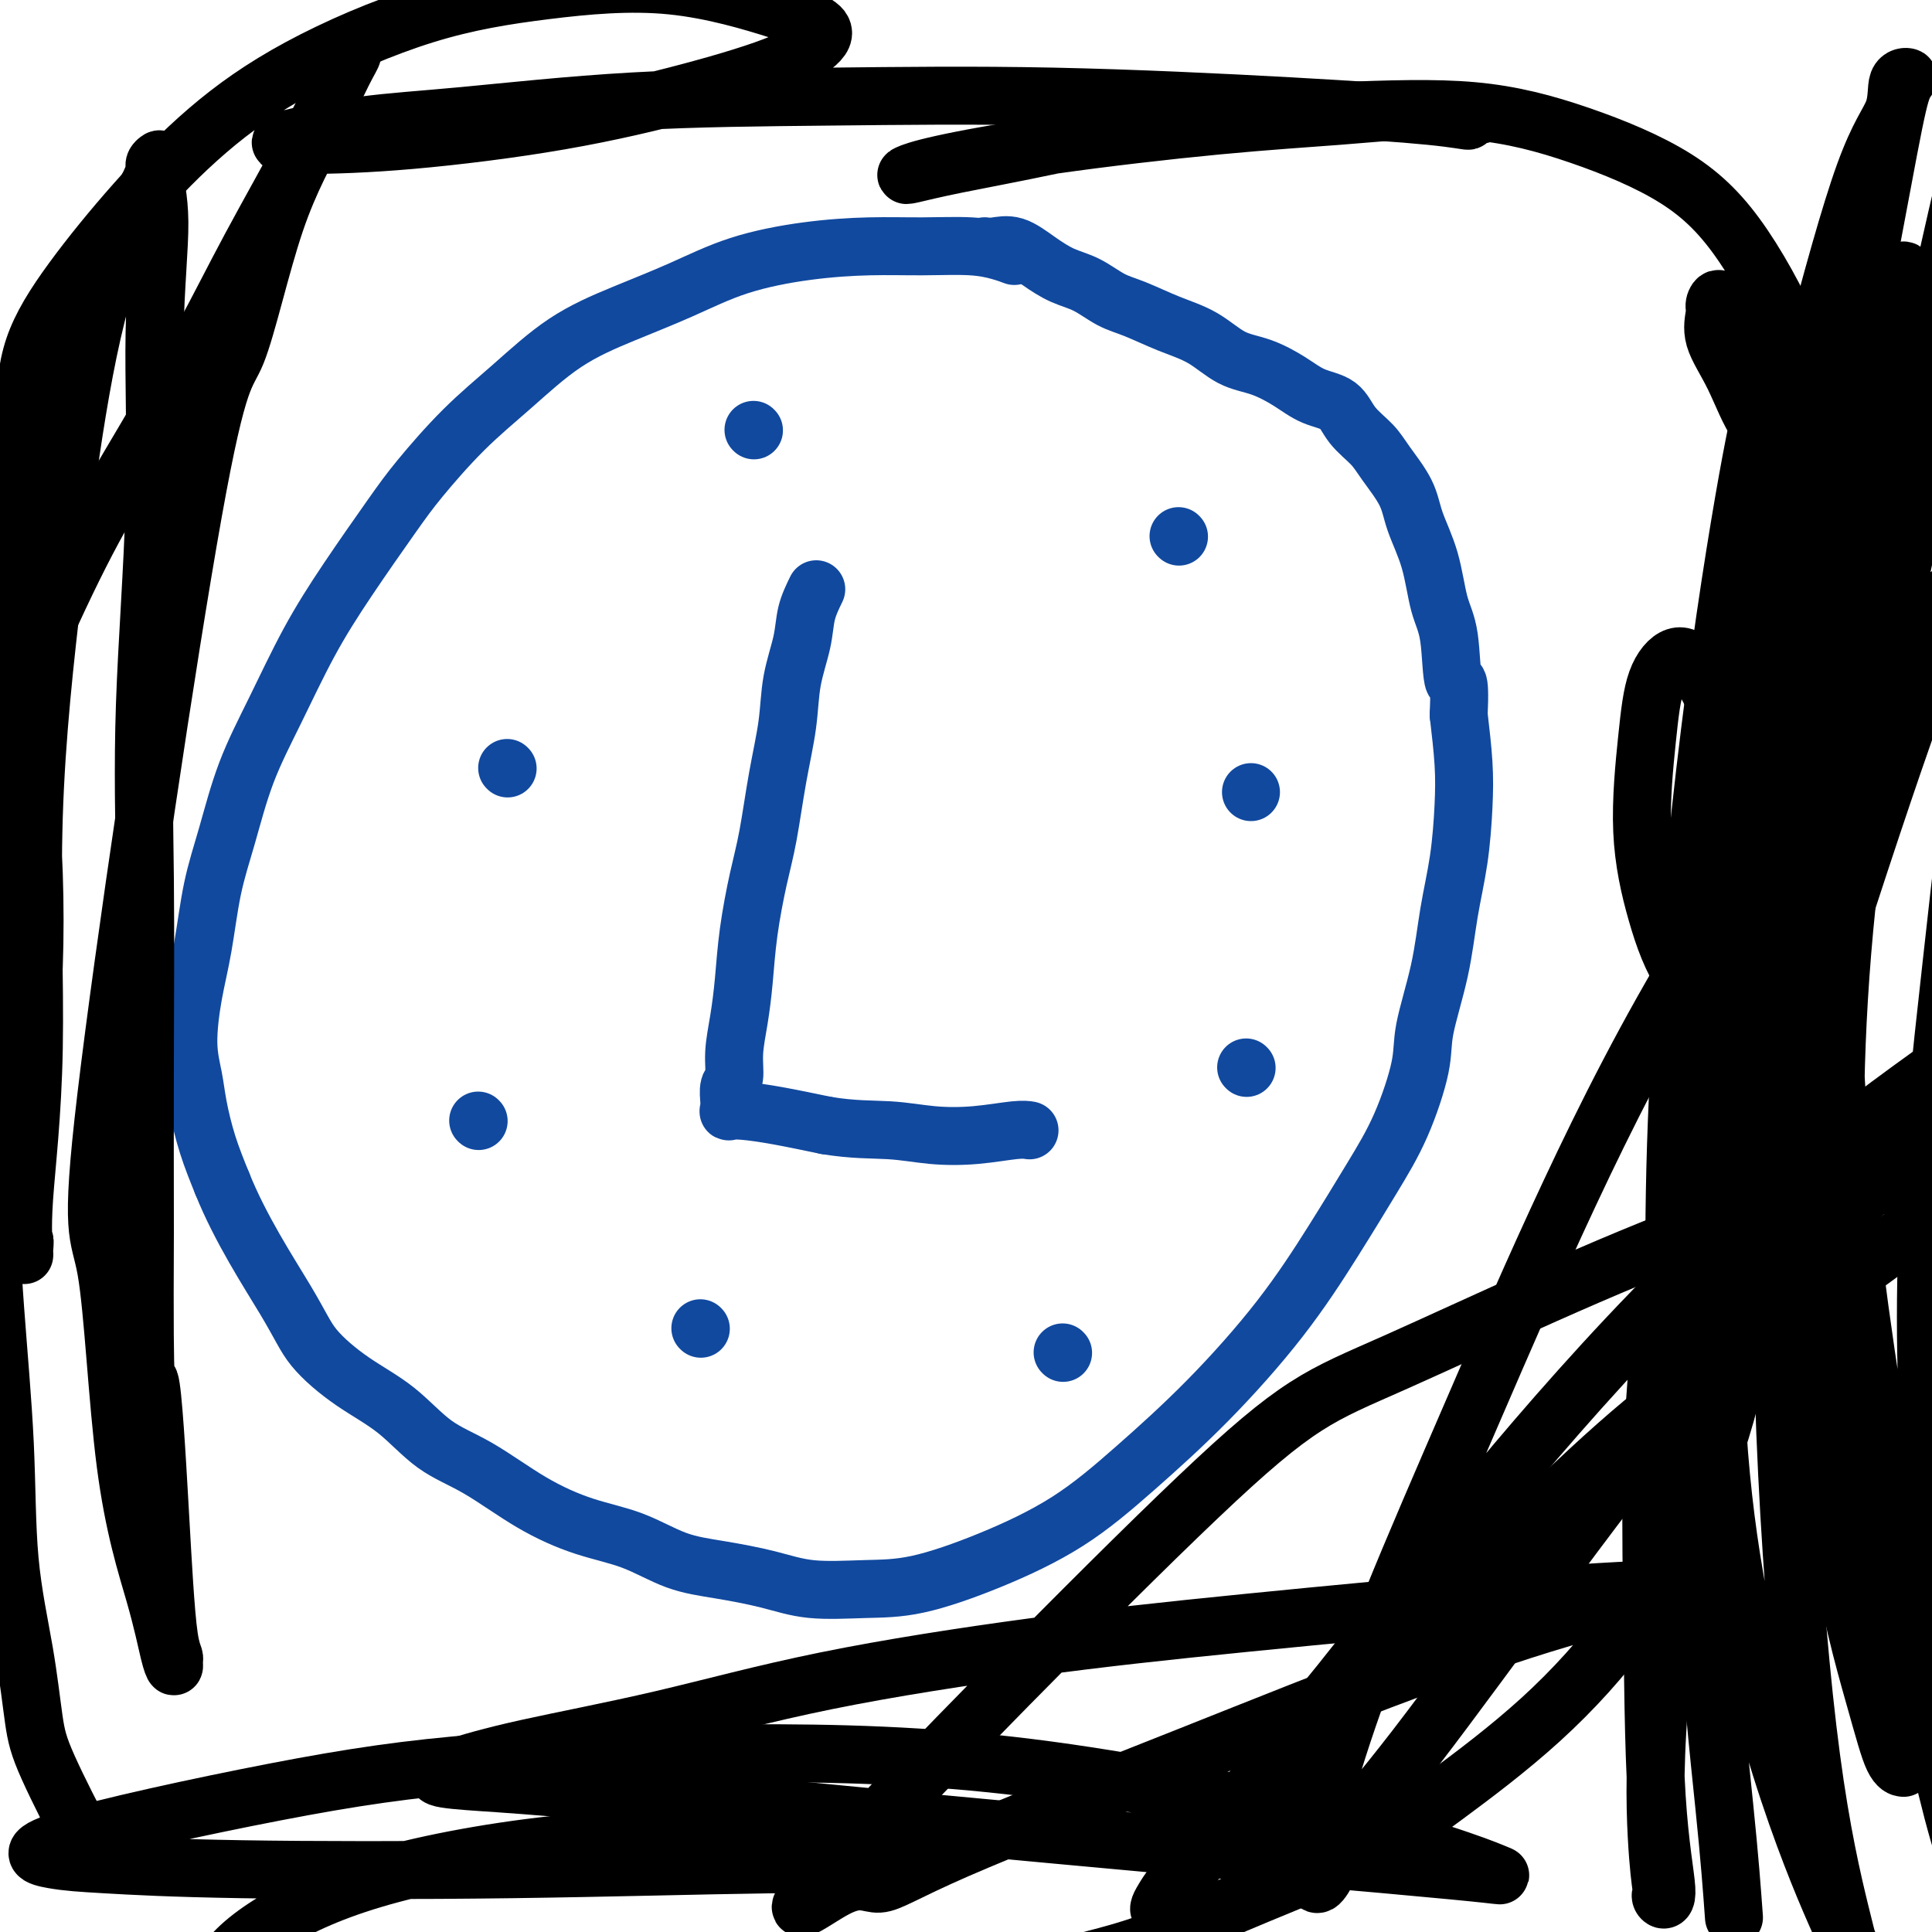
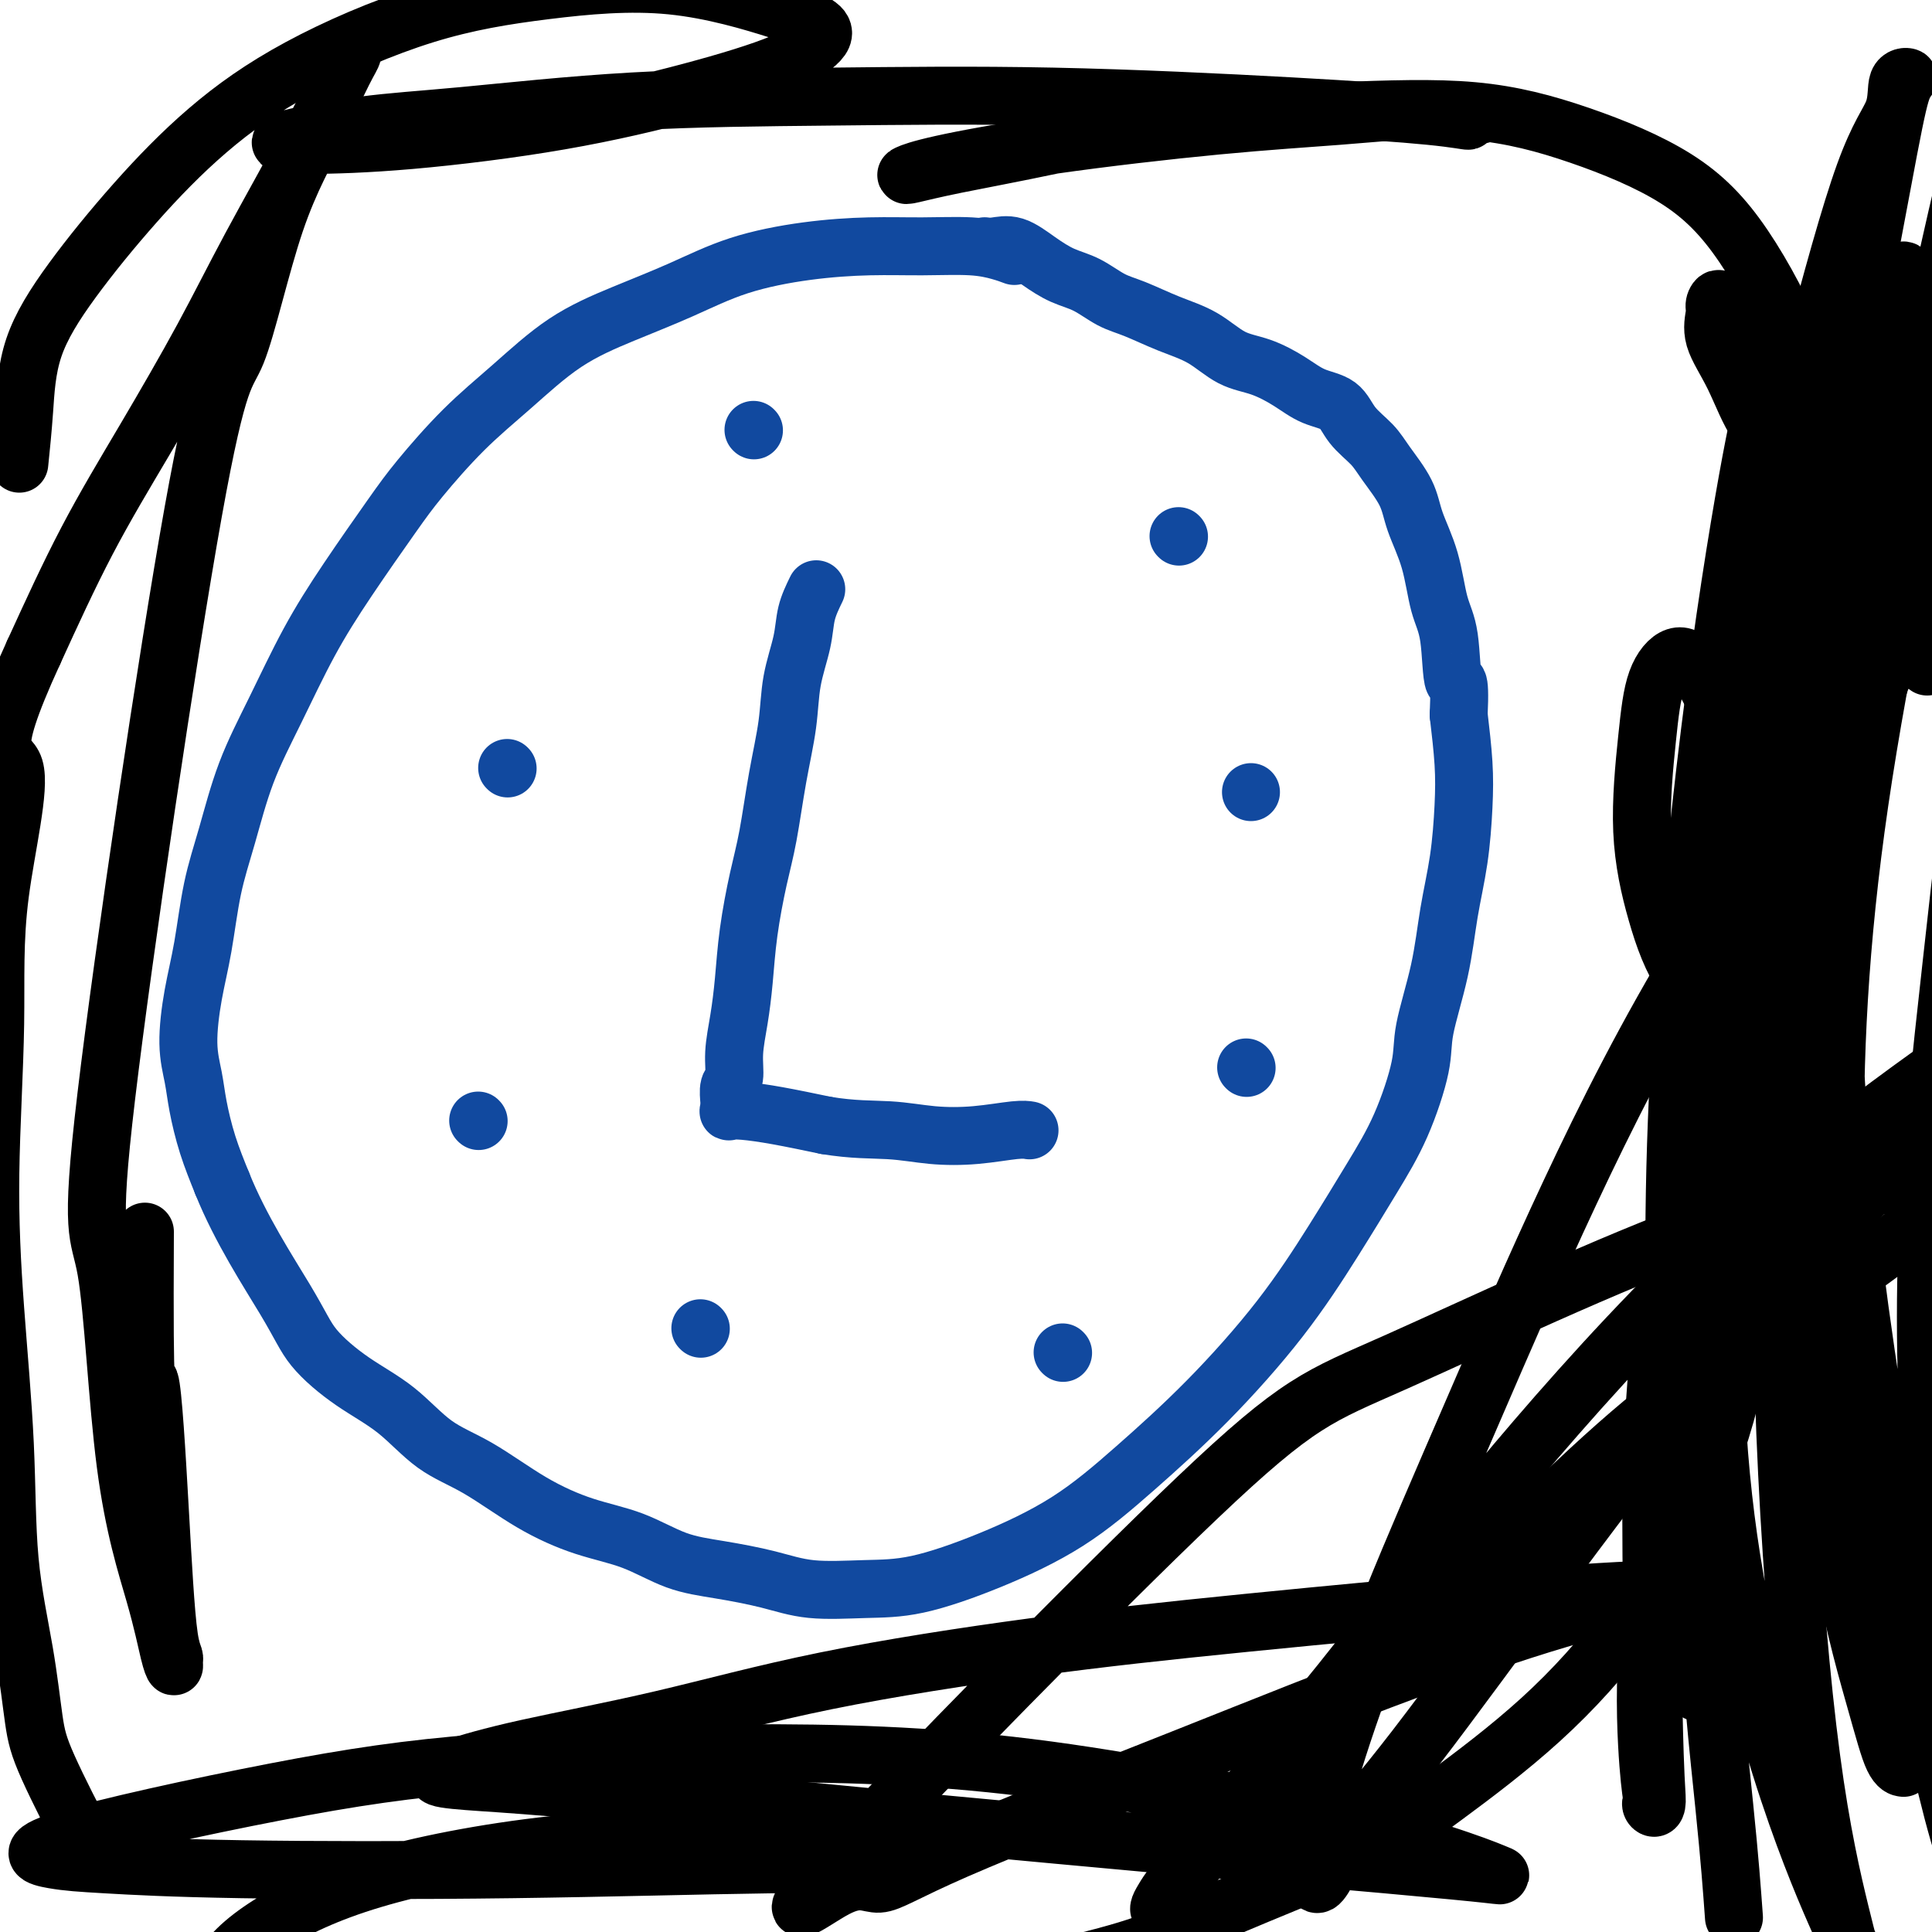
<svg xmlns="http://www.w3.org/2000/svg" viewBox="0 0 400 400" version="1.1">
  <g fill="none" stroke="#11499F" stroke-width="12" stroke-linecap="round" stroke-linejoin="round">
    <path d="M210,53c-0.824,-0.308 -1.648,-0.617 -3,-1c-1.352,-0.383 -3.231,-0.842 -6,-1c-2.769,-0.158 -6.427,-0.017 -10,0c-3.573,0.017 -7.062,-0.090 -11,0c-3.938,0.090 -8.324,0.375 -13,1c-4.676,0.625 -9.643,1.588 -14,3c-4.357,1.412 -8.104,3.272 -12,5c-3.896,1.728 -7.942,3.325 -12,5c-4.058,1.675 -8.128,3.428 -12,6c-3.872,2.572 -7.544,5.964 -11,9c-3.456,3.036 -6.694,5.715 -10,9c-3.306,3.285 -6.679,7.174 -9,10c-2.321,2.826 -3.590,4.588 -6,8c-2.410,3.412 -5.961,8.474 -9,13c-3.039,4.526 -5.566,8.515 -8,13c-2.434,4.485 -4.773,9.466 -7,14c-2.227,4.534 -4.340,8.620 -6,13c-1.660,4.380 -2.866,9.054 -4,13c-1.134,3.946 -2.196,7.163 -3,11c-0.804,3.837 -1.352,8.295 -2,12c-0.648,3.705 -1.398,6.659 -2,10c-0.602,3.341 -1.056,7.069 -1,10c0.056,2.931 0.623,5.064 1,7c0.377,1.936 0.563,3.675 1,6c0.437,2.325 1.125,5.236 2,8c0.875,2.764 1.938,5.382 3,8" />
    <path d="M46,245c3.761,9.410 9.665,18.435 13,24c3.335,5.565 4.102,7.668 6,10c1.898,2.332 4.926,4.892 8,7c3.074,2.108 6.194,3.765 9,6c2.806,2.235 5.296,5.048 8,7c2.704,1.952 5.620,3.044 9,5c3.380,1.956 7.225,4.775 11,7c3.775,2.225 7.480,3.856 11,5c3.520,1.144 6.856,1.803 10,3c3.144,1.197 6.098,2.934 9,4c2.902,1.066 5.753,1.462 9,2c3.247,0.538 6.892,1.217 10,2c3.108,0.783 5.680,1.670 9,2c3.320,0.330 7.389,0.103 11,0c3.611,-0.103 6.766,-0.084 11,-1c4.234,-0.916 9.549,-2.768 15,-5c5.451,-2.232 11.039,-4.843 16,-8c4.961,-3.157 9.294,-6.861 14,-11c4.706,-4.139 9.784,-8.712 15,-14c5.216,-5.288 10.572,-11.291 15,-17c4.428,-5.709 7.930,-11.122 11,-16c3.070,-4.878 5.708,-9.219 8,-13c2.292,-3.781 4.238,-7.000 6,-11c1.762,-4.000 3.340,-8.781 4,-12c0.660,-3.219 0.401,-4.875 1,-8c0.599,-3.125 2.056,-7.717 3,-12c0.944,-4.283 1.374,-8.255 2,-12c0.626,-3.745 1.446,-7.261 2,-11c0.554,-3.739 0.841,-7.699 1,-11c0.159,-3.301 0.188,-5.943 0,-9c-0.188,-3.057 -0.594,-6.528 -1,-10" />
    <path d="M302,148c0.426,-9.321 -0.509,-6.123 -1,-7c-0.491,-0.877 -0.538,-5.828 -1,-9c-0.462,-3.172 -1.338,-4.564 -2,-7c-0.662,-2.436 -1.110,-5.915 -2,-9c-0.890,-3.085 -2.224,-5.777 -3,-8c-0.776,-2.223 -0.996,-3.979 -2,-6c-1.004,-2.021 -2.792,-4.308 -4,-6c-1.208,-1.692 -1.837,-2.787 -3,-4c-1.163,-1.213 -2.862,-2.542 -4,-4c-1.138,-1.458 -1.717,-3.046 -3,-4c-1.283,-0.954 -3.271,-1.273 -5,-2c-1.729,-0.727 -3.198,-1.860 -5,-3c-1.802,-1.140 -3.937,-2.287 -6,-3c-2.063,-0.713 -4.052,-0.991 -6,-2c-1.948,-1.009 -3.854,-2.750 -6,-4c-2.146,-1.250 -4.534,-2.011 -7,-3c-2.466,-0.989 -5.012,-2.207 -7,-3c-1.988,-0.793 -3.420,-1.162 -5,-2c-1.580,-0.838 -3.308,-2.144 -5,-3c-1.692,-0.856 -3.347,-1.263 -5,-2c-1.653,-0.737 -3.305,-1.805 -5,-3c-1.695,-1.195 -3.434,-2.516 -5,-3c-1.566,-0.484 -2.960,-0.130 -4,0c-1.040,0.130 -1.726,0.037 -2,0c-0.274,-0.037 -0.137,-0.019 0,0" />
    <path d="M169,122c-0.788,1.621 -1.576,3.243 -2,5c-0.424,1.757 -0.484,3.651 -1,6c-0.516,2.349 -1.489,5.155 -2,8c-0.511,2.845 -0.560,5.730 -1,9c-0.440,3.270 -1.270,6.924 -2,11c-0.730,4.076 -1.361,8.573 -2,12c-0.639,3.427 -1.285,5.784 -2,9c-0.715,3.216 -1.497,7.292 -2,11c-0.503,3.708 -0.727,7.047 -1,10c-0.273,2.953 -0.595,5.519 -1,8c-0.405,2.481 -0.893,4.875 -1,7c-0.107,2.125 0.167,3.980 0,5c-0.167,1.020 -0.776,1.205 -1,2c-0.224,0.795 -0.062,2.199 0,3c0.062,0.801 0.023,0.999 0,1c-0.023,0.001 -0.030,-0.194 0,0c0.030,0.194 0.096,0.776 0,1c-0.096,0.224 -0.356,0.091 0,0c0.356,-0.091 1.327,-0.140 3,0c1.673,0.140 4.050,0.469 7,1c2.950,0.531 6.475,1.266 10,2" />
    <path d="M171,233c5.607,0.944 9.625,0.803 13,1c3.375,0.197 6.106,0.732 9,1c2.894,0.268 5.951,0.268 9,0c3.049,-0.268 6.090,-0.803 8,-1c1.910,-0.197 2.689,-0.056 3,0c0.311,0.056 0.156,0.028 0,0" />
    <path d="M244,111c0.000,0.000 0.100,0.100 0.1,0.1" />
    <path d="M259,164c0.000,0.000 0.000,0.000 0,0c0.000,0.000 0.000,0.000 0,0" />
    <path d="M258,221c0.000,0.000 0.100,0.100 0.1,0.1" />
    <path d="M220,280c0.000,0.000 0.100,0.100 0.1,0.1" />
    <path d="M145,275c0.000,0.000 0.100,0.100 0.1,0.1" />
    <path d="M99,232c0.000,0.000 0.100,0.100 0.1,0.1" />
    <path d="M105,159c0.000,0.000 0.100,0.100 0.1,0.1" />
    <path d="M156,89c0.000,0.000 0.100,0.100 0.1,0.1" />
  </g>
  <g fill="none" stroke="#000000" stroke-width="12" stroke-linecap="round" stroke-linejoin="round">
    <path d="M366,79c-1.391,6.078 -2.782,12.156 -5,25c-2.218,12.844 -5.263,32.456 -8,56c-2.737,23.544 -5.167,51.022 -6,77c-0.833,25.978 -0.071,50.456 1,70c1.071,19.544 2.449,34.156 3,40c0.551,5.844 0.276,2.922 0,0" />
    <path d="M359,397c-0.435,-5.977 -0.870,-11.953 -2,-23c-1.130,-11.047 -2.954,-27.163 -4,-50c-1.046,-22.837 -1.314,-52.395 -1,-75c0.314,-22.605 1.209,-38.256 3,-58c1.791,-19.744 4.478,-43.581 8,-64c3.522,-20.419 7.880,-37.419 12,-53c4.120,-15.581 8.002,-29.742 11,-38c2.998,-8.258 5.113,-10.613 6,-13c0.887,-2.387 0.547,-4.806 1,-6c0.453,-1.194 1.698,-1.162 2,-1c0.302,0.162 -0.338,0.453 -1,2c-0.662,1.547 -1.345,4.351 -3,13c-1.655,8.649 -4.280,23.145 -9,47c-4.720,23.855 -11.535,57.069 -17,92c-5.465,34.931 -9.582,71.579 -10,101c-0.418,29.421 2.862,51.613 7,70c4.138,18.387 9.133,32.967 13,43c3.867,10.033 6.606,15.517 8,19c1.394,3.483 1.443,4.963 1,4c-0.443,-0.963 -1.378,-4.369 -3,-11c-1.622,-6.631 -3.931,-16.487 -6,-32c-2.069,-15.513 -3.897,-36.685 -5,-59c-1.103,-22.315 -1.481,-45.775 0,-67c1.481,-21.225 4.822,-40.214 8,-60c3.178,-19.786 6.194,-40.367 10,-58c3.806,-17.633 8.403,-32.316 13,-47" />
    <path d="M401,73c4.252,-14.489 8.381,-27.211 11,-37c2.619,-9.789 3.729,-16.643 4,-20c0.271,-3.357 -0.296,-3.216 -1,-3c-0.704,0.216 -1.546,0.506 -2,1c-0.454,0.494 -0.519,1.191 -2,7c-1.481,5.809 -4.379,16.729 -9,38c-4.621,21.271 -10.966,52.892 -16,81c-5.034,28.108 -8.756,52.702 -5,96c3.756,43.298 14.991,105.298 22,134c7.009,28.702 9.792,24.104 12,24c2.208,-0.104 3.842,4.286 4,5c0.158,0.714 -1.159,-2.248 -3,-7c-1.841,-4.752 -4.205,-11.295 -7,-24c-2.795,-12.705 -6.021,-31.572 -8,-51c-1.979,-19.428 -2.710,-39.415 -2,-59c0.710,-19.585 2.860,-38.767 5,-58c2.140,-19.233 4.271,-38.516 7,-58c2.729,-19.484 6.056,-39.169 9,-55c2.944,-15.831 5.507,-27.809 7,-38c1.493,-10.191 1.918,-18.594 2,-24c0.082,-5.406 -0.178,-7.815 -1,-9c-0.822,-1.185 -2.204,-1.148 -3,-1c-0.796,0.148 -1.004,0.406 -2,2c-0.996,1.594 -2.778,4.524 -6,13c-3.222,8.476 -7.884,22.499 -14,47c-6.116,24.501 -13.685,59.481 -18,89c-4.315,29.519 -5.376,53.577 -5,76c0.376,22.423 2.188,43.212 4,64" />
-     <path d="M384,306c2.021,17.690 5.072,29.917 7,39c1.928,9.083 2.732,15.024 3,18c0.268,2.976 -0.001,2.987 0,3c0.001,0.013 0.273,0.029 0,0c-0.273,-0.029 -1.089,-0.104 -2,-2c-0.911,-1.896 -1.915,-5.613 -4,-13c-2.085,-7.387 -5.249,-18.445 -8,-36c-2.751,-17.555 -5.087,-41.607 -7,-59c-1.913,-17.393 -3.404,-28.125 -2,-53c1.404,-24.875 5.701,-63.892 9,-86c3.299,-22.108 5.599,-27.308 8,-34c2.401,-6.692 4.902,-14.877 6,-20c1.098,-5.123 0.795,-7.186 0,-7c-0.795,0.186 -2.080,2.619 -3,6c-0.920,3.381 -1.474,7.708 -5,22c-3.526,14.292 -10.022,38.548 -18,71c-7.978,32.452 -17.438,73.099 -22,104c-4.562,30.901 -4.228,52.055 -4,70c0.228,17.945 0.349,32.681 1,43c0.651,10.319 1.832,16.222 2,19c0.168,2.778 -0.675,2.432 -1,2c-0.325,-0.432 -0.130,-0.950 0,-1c0.130,-0.050 0.197,0.367 0,-1c-0.197,-1.367 -0.657,-4.518 -1,-11c-0.343,-6.482 -0.569,-16.293 1,-33c1.569,-16.707 4.931,-40.308 9,-60c4.069,-19.692 8.843,-35.474 14,-52c5.157,-16.526 10.696,-33.795 15,-47c4.304,-13.205 7.373,-22.344 10,-30c2.627,-7.656 4.814,-13.828 7,-20" />
+     <path d="M384,306c2.021,17.690 5.072,29.917 7,39c1.928,9.083 2.732,15.024 3,18c0.268,2.976 -0.001,2.987 0,3c0.001,0.013 0.273,0.029 0,0c-0.273,-0.029 -1.089,-0.104 -2,-2c-0.911,-1.896 -1.915,-5.613 -4,-13c-2.085,-7.387 -5.249,-18.445 -8,-36c-2.751,-17.555 -5.087,-41.607 -7,-59c-1.913,-17.393 -3.404,-28.125 -2,-53c1.404,-24.875 5.701,-63.892 9,-86c3.299,-22.108 5.599,-27.308 8,-34c2.401,-6.692 4.902,-14.877 6,-20c1.098,-5.123 0.795,-7.186 0,-7c-0.795,0.186 -2.080,2.619 -3,6c-0.920,3.381 -1.474,7.708 -5,22c-3.526,14.292 -10.022,38.548 -18,71c-7.978,32.452 -17.438,73.099 -22,104c-4.562,30.901 -4.228,52.055 -4,70c0.228,17.945 0.349,32.681 1,43c0.168,2.778 -0.675,2.432 -1,2c-0.325,-0.432 -0.130,-0.950 0,-1c0.130,-0.050 0.197,0.367 0,-1c-0.197,-1.367 -0.657,-4.518 -1,-11c-0.343,-6.482 -0.569,-16.293 1,-33c1.569,-16.707 4.931,-40.308 9,-60c4.069,-19.692 8.843,-35.474 14,-52c5.157,-16.526 10.696,-33.795 15,-47c4.304,-13.205 7.373,-22.344 10,-30c2.627,-7.656 4.814,-13.828 7,-20" />
    <path d="M399,138c7.580,-24.751 3.531,-12.129 1,-7c-2.531,5.129 -3.543,2.765 -5,3c-1.457,0.235 -3.358,3.068 -11,14c-7.642,10.932 -21.025,29.961 -32,48c-10.975,18.039 -19.540,35.086 -27,51c-7.460,15.914 -13.813,30.693 -20,45c-6.187,14.307 -12.207,28.142 -17,40c-4.793,11.858 -8.358,21.740 -11,30c-2.642,8.260 -4.362,14.899 -5,20c-0.638,5.101 -0.195,8.664 1,8c1.195,-0.664 3.143,-5.556 6,-10c2.857,-4.444 6.625,-8.441 14,-18c7.375,-9.559 18.359,-24.679 29,-39c10.641,-14.321 20.941,-27.844 32,-41c11.059,-13.156 22.879,-25.945 33,-36c10.121,-10.055 18.545,-17.378 23,-22c4.455,-4.622 4.941,-6.545 5,-8c0.059,-1.455 -0.310,-2.441 -2,-2c-1.690,0.441 -4.700,2.311 -14,9c-9.300,6.689 -24.891,18.199 -40,32c-15.109,13.801 -29.737,29.895 -41,43c-11.263,13.105 -19.162,23.221 -26,32c-6.838,8.779 -12.616,16.220 -19,24c-6.384,7.780 -13.375,15.901 -19,23c-5.625,7.099 -9.885,13.178 -12,16c-2.115,2.822 -2.086,2.386 -2,2c0.086,-0.386 0.229,-0.722 1,-2c0.771,-1.278 2.169,-3.498 8,-10c5.831,-6.502 16.095,-17.286 29,-30c12.905,-12.714 28.453,-27.357 44,-42" />
    <path d="M322,311c19.680,-18.908 27.880,-24.179 38,-31c10.120,-6.821 22.159,-15.193 30,-21c7.841,-5.807 11.484,-9.050 13,-11c1.516,-1.950 0.904,-2.609 0,-3c-0.904,-0.391 -2.100,-0.516 -9,0c-6.900,0.516 -19.505,1.673 -40,9c-20.495,7.327 -48.880,20.825 -65,28c-16.120,7.175 -19.974,8.027 -41,28c-21.026,19.973 -59.222,59.068 -74,75c-14.778,15.932 -6.136,8.700 -1,6c5.136,-2.700 6.767,-0.869 9,-1c2.233,-0.131 5.069,-2.224 16,-7c10.931,-4.776 29.959,-12.236 47,-19c17.041,-6.764 32.096,-12.833 46,-18c13.904,-5.167 26.656,-9.434 36,-12c9.344,-2.566 15.279,-3.433 20,-4c4.721,-0.567 8.228,-0.836 8,-1c-0.228,-0.164 -4.190,-0.224 -11,0c-6.810,0.224 -16.469,0.733 -32,2c-15.531,1.267 -36.934,3.293 -54,5c-17.066,1.707 -29.793,3.094 -44,5c-14.207,1.906 -29.893,4.332 -43,7c-13.107,2.668 -23.634,5.580 -34,8c-10.366,2.420 -20.571,4.350 -28,6c-7.429,1.650 -12.082,3.019 -15,4c-2.918,0.981 -4.102,1.572 -3,2c1.102,0.428 4.489,0.692 9,1c4.511,0.308 10.146,0.659 25,2c14.854,1.341 38.927,3.670 63,6" />
    <path d="M188,377c24.834,2.313 38.420,3.594 54,5c15.580,1.406 33.154,2.935 45,4c11.846,1.065 17.964,1.666 21,2c3.036,0.334 2.991,0.400 2,0c-0.991,-0.400 -2.928,-1.266 -8,-3c-5.072,-1.734 -13.279,-4.336 -29,-8c-15.721,-3.664 -38.957,-8.391 -60,-11c-21.043,-2.609 -39.892,-3.099 -59,-3c-19.108,0.099 -38.476,0.786 -54,2c-15.524,1.214 -27.206,2.956 -43,6c-15.794,3.044 -35.702,7.391 -44,10c-8.298,2.609 -4.988,3.480 -2,4c2.988,0.520 5.655,0.690 11,1c5.345,0.310 13.370,0.762 28,1c14.630,0.238 35.865,0.263 56,0c20.135,-0.263 39.168,-0.816 53,-1c13.832,-0.184 22.461,-0.001 27,0c4.539,0.001 4.988,-0.180 4,-1c-0.988,-0.820 -3.413,-2.278 -7,-3c-3.587,-0.722 -8.338,-0.706 -18,-1c-9.662,-0.294 -24.236,-0.896 -39,0c-14.764,0.896 -29.717,3.290 -41,6c-11.283,2.710 -18.895,5.737 -25,9c-6.105,3.263 -10.701,6.764 -13,10c-2.299,3.236 -2.300,6.208 -1,9c1.300,2.792 3.900,5.404 7,7c3.100,1.596 6.698,2.176 15,3c8.302,0.824 21.308,1.891 34,2c12.692,0.109 25.071,-0.740 40,-3c14.929,-2.260 32.408,-5.931 46,-9c13.592,-3.069 23.296,-5.534 33,-8" />
    <path d="M221,407c16.629,-3.996 18.701,-5.486 24,-8c5.299,-2.514 13.826,-6.051 21,-9c7.174,-2.949 12.995,-5.309 18,-8c5.005,-2.691 9.193,-5.712 15,-10c5.807,-4.288 13.233,-9.841 20,-16c6.767,-6.159 12.874,-12.924 18,-20c5.126,-7.076 9.270,-14.464 13,-23c3.730,-8.536 7.044,-18.221 9,-27c1.956,-8.779 2.553,-16.653 3,-25c0.447,-8.347 0.742,-17.166 1,-25c0.258,-7.834 0.478,-14.683 0,-22c-0.478,-7.317 -1.653,-15.101 -2,-22c-0.347,-6.899 0.134,-12.913 0,-19c-0.134,-6.087 -0.883,-12.247 -2,-17c-1.117,-4.753 -2.603,-8.099 -4,-11c-1.397,-2.901 -2.706,-5.358 -4,-7c-1.294,-1.642 -2.574,-2.469 -4,-2c-1.426,0.469 -2.999,2.234 -4,5c-1.001,2.766 -1.431,6.532 -2,12c-0.569,5.468 -1.279,12.636 -1,19c0.279,6.364 1.545,11.923 3,17c1.455,5.077 3.099,9.672 6,14c2.901,4.328 7.060,8.390 10,12c2.940,3.610 4.661,6.768 7,9c2.339,2.232 5.297,3.539 7,4c1.703,0.461 2.152,0.078 3,1c0.848,0.922 2.095,3.150 2,-2c-0.095,-5.150 -1.531,-17.679 -2,-28c-0.469,-10.321 0.027,-18.432 0,-27c-0.027,-8.568 -0.579,-17.591 -1,-26c-0.421,-8.409 -0.710,-16.205 -1,-24" />
    <path d="M374,122c-0.868,-20.508 -2.039,-18.278 -3,-21c-0.961,-2.722 -1.711,-10.397 -3,-16c-1.289,-5.603 -3.115,-9.133 -5,-12c-1.885,-2.867 -3.829,-5.070 -5,-7c-1.171,-1.930 -1.570,-3.586 -2,-4c-0.430,-0.414 -0.890,0.412 -1,1c-0.110,0.588 0.129,0.936 0,2c-0.129,1.064 -0.627,2.844 0,5c0.627,2.156 2.379,4.687 4,8c1.621,3.313 3.111,7.407 5,10c1.889,2.593 4.177,3.686 6,5c1.823,1.314 3.181,2.848 4,2c0.819,-0.848 1.100,-4.077 1,-8c-0.100,-3.923 -0.581,-8.540 -3,-15c-2.419,-6.460 -6.775,-14.761 -11,-21c-4.225,-6.239 -8.318,-10.414 -14,-14c-5.682,-3.586 -12.953,-6.581 -20,-9c-7.047,-2.419 -13.870,-4.260 -22,-5c-8.130,-0.740 -17.569,-0.377 -28,0c-10.431,0.377 -21.856,0.768 -32,2c-10.144,1.232 -19.009,3.307 -27,5c-7.991,1.693 -15.110,3.006 -20,4c-4.890,0.994 -7.552,1.668 -9,2c-1.448,0.332 -1.682,0.321 -1,0c0.682,-0.321 2.279,-0.952 7,-2c4.721,-1.048 12.566,-2.513 23,-4c10.434,-1.487 23.456,-2.997 34,-4c10.544,-1.003 18.608,-1.501 25,-2c6.392,-0.499 11.112,-1.000 15,-1c3.888,-0.000 6.944,0.500 10,1" />
    <path d="M302,24c8.139,-0.380 3.486,-0.330 2,0c-1.486,0.330 0.197,0.939 0,1c-0.197,0.061 -2.272,-0.428 -8,-1c-5.728,-0.572 -15.108,-1.229 -29,-2c-13.892,-0.771 -32.294,-1.656 -49,-2c-16.706,-0.344 -31.714,-0.149 -46,0c-14.286,0.149 -27.851,0.250 -41,1c-13.149,0.750 -25.883,2.147 -35,3c-9.117,0.853 -14.616,1.160 -21,2c-6.384,0.840 -13.652,2.211 -16,3c-2.348,0.789 0.225,0.996 5,1c4.775,0.004 11.754,-0.193 21,-1c9.246,-0.807 20.761,-2.222 31,-4c10.239,-1.778 19.203,-3.919 27,-6c7.797,-2.081 14.427,-4.104 19,-6c4.573,-1.896 7.088,-3.666 8,-5c0.912,-1.334 0.219,-2.232 -1,-3c-1.219,-0.768 -2.964,-1.408 -8,-3c-5.036,-1.592 -13.362,-4.138 -22,-5c-8.638,-0.862 -17.589,-0.041 -26,1c-8.411,1.041 -16.284,2.303 -25,5c-8.716,2.697 -18.276,6.830 -26,11c-7.724,4.170 -13.614,8.376 -19,13c-5.386,4.624 -10.269,9.667 -15,15c-4.731,5.333 -9.309,10.955 -13,16c-3.691,5.045 -6.494,9.512 -8,14c-1.506,4.488 -1.716,8.997 -2,13c-0.284,4.003 -0.642,7.502 -1,11" />
-     <path d="M4,96c-0.513,7.156 -0.294,13.046 0,20c0.294,6.954 0.664,14.973 1,23c0.336,8.027 0.637,16.062 1,23c0.363,6.938 0.786,12.778 1,19c0.214,6.222 0.219,12.827 0,19c-0.219,6.173 -0.661,11.912 -1,16c-0.339,4.088 -0.573,6.523 -1,14c-0.427,7.477 -1.045,19.997 -1,25c0.045,5.003 0.752,2.488 1,2c0.248,-0.488 0.035,1.050 0,2c-0.035,0.950 0.107,1.312 0,0c-0.107,-1.312 -0.463,-4.298 0,-11c0.463,-6.702 1.747,-17.120 2,-31c0.253,-13.880 -0.523,-31.221 0,-48c0.523,-16.779 2.345,-32.996 4,-47c1.655,-14.004 3.142,-25.796 5,-37c1.858,-11.204 4.086,-21.820 7,-30c2.914,-8.180 6.513,-13.926 8,-17c1.487,-3.074 0.864,-3.478 1,-4c0.136,-0.522 1.033,-1.161 1,-1c-0.033,0.161 -0.997,1.124 -1,3c-0.003,1.876 0.956,4.665 1,10c0.044,5.335 -0.825,13.217 -1,23c-0.175,9.783 0.345,21.467 0,35c-0.345,13.533 -1.557,28.916 -2,42c-0.443,13.084 -0.119,23.869 0,36c0.119,12.131 0.034,25.609 0,38c-0.034,12.391 -0.017,23.696 0,35" />
    <path d="M30,255c-0.191,39.926 0.331,29.241 1,31c0.669,1.759 1.486,15.962 2,25c0.514,9.038 0.727,12.910 1,17c0.273,4.090 0.607,8.399 1,11c0.393,2.601 0.845,3.495 1,4c0.155,0.505 0.011,0.619 0,1c-0.011,0.381 0.109,1.027 0,1c-0.109,-0.027 -0.448,-0.726 -1,-3c-0.552,-2.274 -1.317,-6.122 -3,-12c-1.683,-5.878 -4.284,-13.784 -6,-27c-1.716,-13.216 -2.546,-31.742 -4,-40c-1.454,-8.258 -3.531,-6.249 0,-36c3.531,-29.751 12.669,-91.260 18,-121c5.331,-29.740 6.853,-27.709 9,-33c2.147,-5.291 4.919,-17.904 8,-27c3.081,-9.096 6.472,-14.673 9,-20c2.528,-5.327 4.195,-10.402 5,-13c0.805,-2.598 0.748,-2.718 1,-3c0.252,-0.282 0.811,-0.724 1,-1c0.189,-0.276 0.006,-0.385 0,0c-0.006,0.385 0.163,1.263 0,2c-0.163,0.737 -0.660,1.331 -2,4c-1.340,2.669 -3.523,7.412 -7,14c-3.477,6.588 -8.249,15.019 -12,22c-3.751,6.981 -6.480,12.510 -10,19c-3.520,6.490 -7.832,13.940 -12,21c-4.168,7.060 -8.191,13.732 -12,21c-3.809,7.268 -7.405,15.134 -11,23" />
    <path d="M7,135c-10.791,23.525 -5.268,19.838 -4,24c1.268,4.162 -1.720,16.173 -3,26c-1.280,9.827 -0.853,17.470 -1,27c-0.147,9.530 -0.867,20.948 -1,31c-0.133,10.052 0.321,18.739 1,28c0.679,9.261 1.584,19.096 2,28c0.416,8.904 0.344,16.877 1,24c0.656,7.123 2.039,13.396 3,19c0.961,5.604 1.501,10.539 2,14c0.499,3.461 0.957,5.450 3,10c2.043,4.550 5.671,11.663 7,14c1.329,2.337 0.358,-0.102 0,-1c-0.358,-0.898 -0.102,-0.257 0,0c0.102,0.257 0.051,0.128 0,0" />
  </g>
</svg>